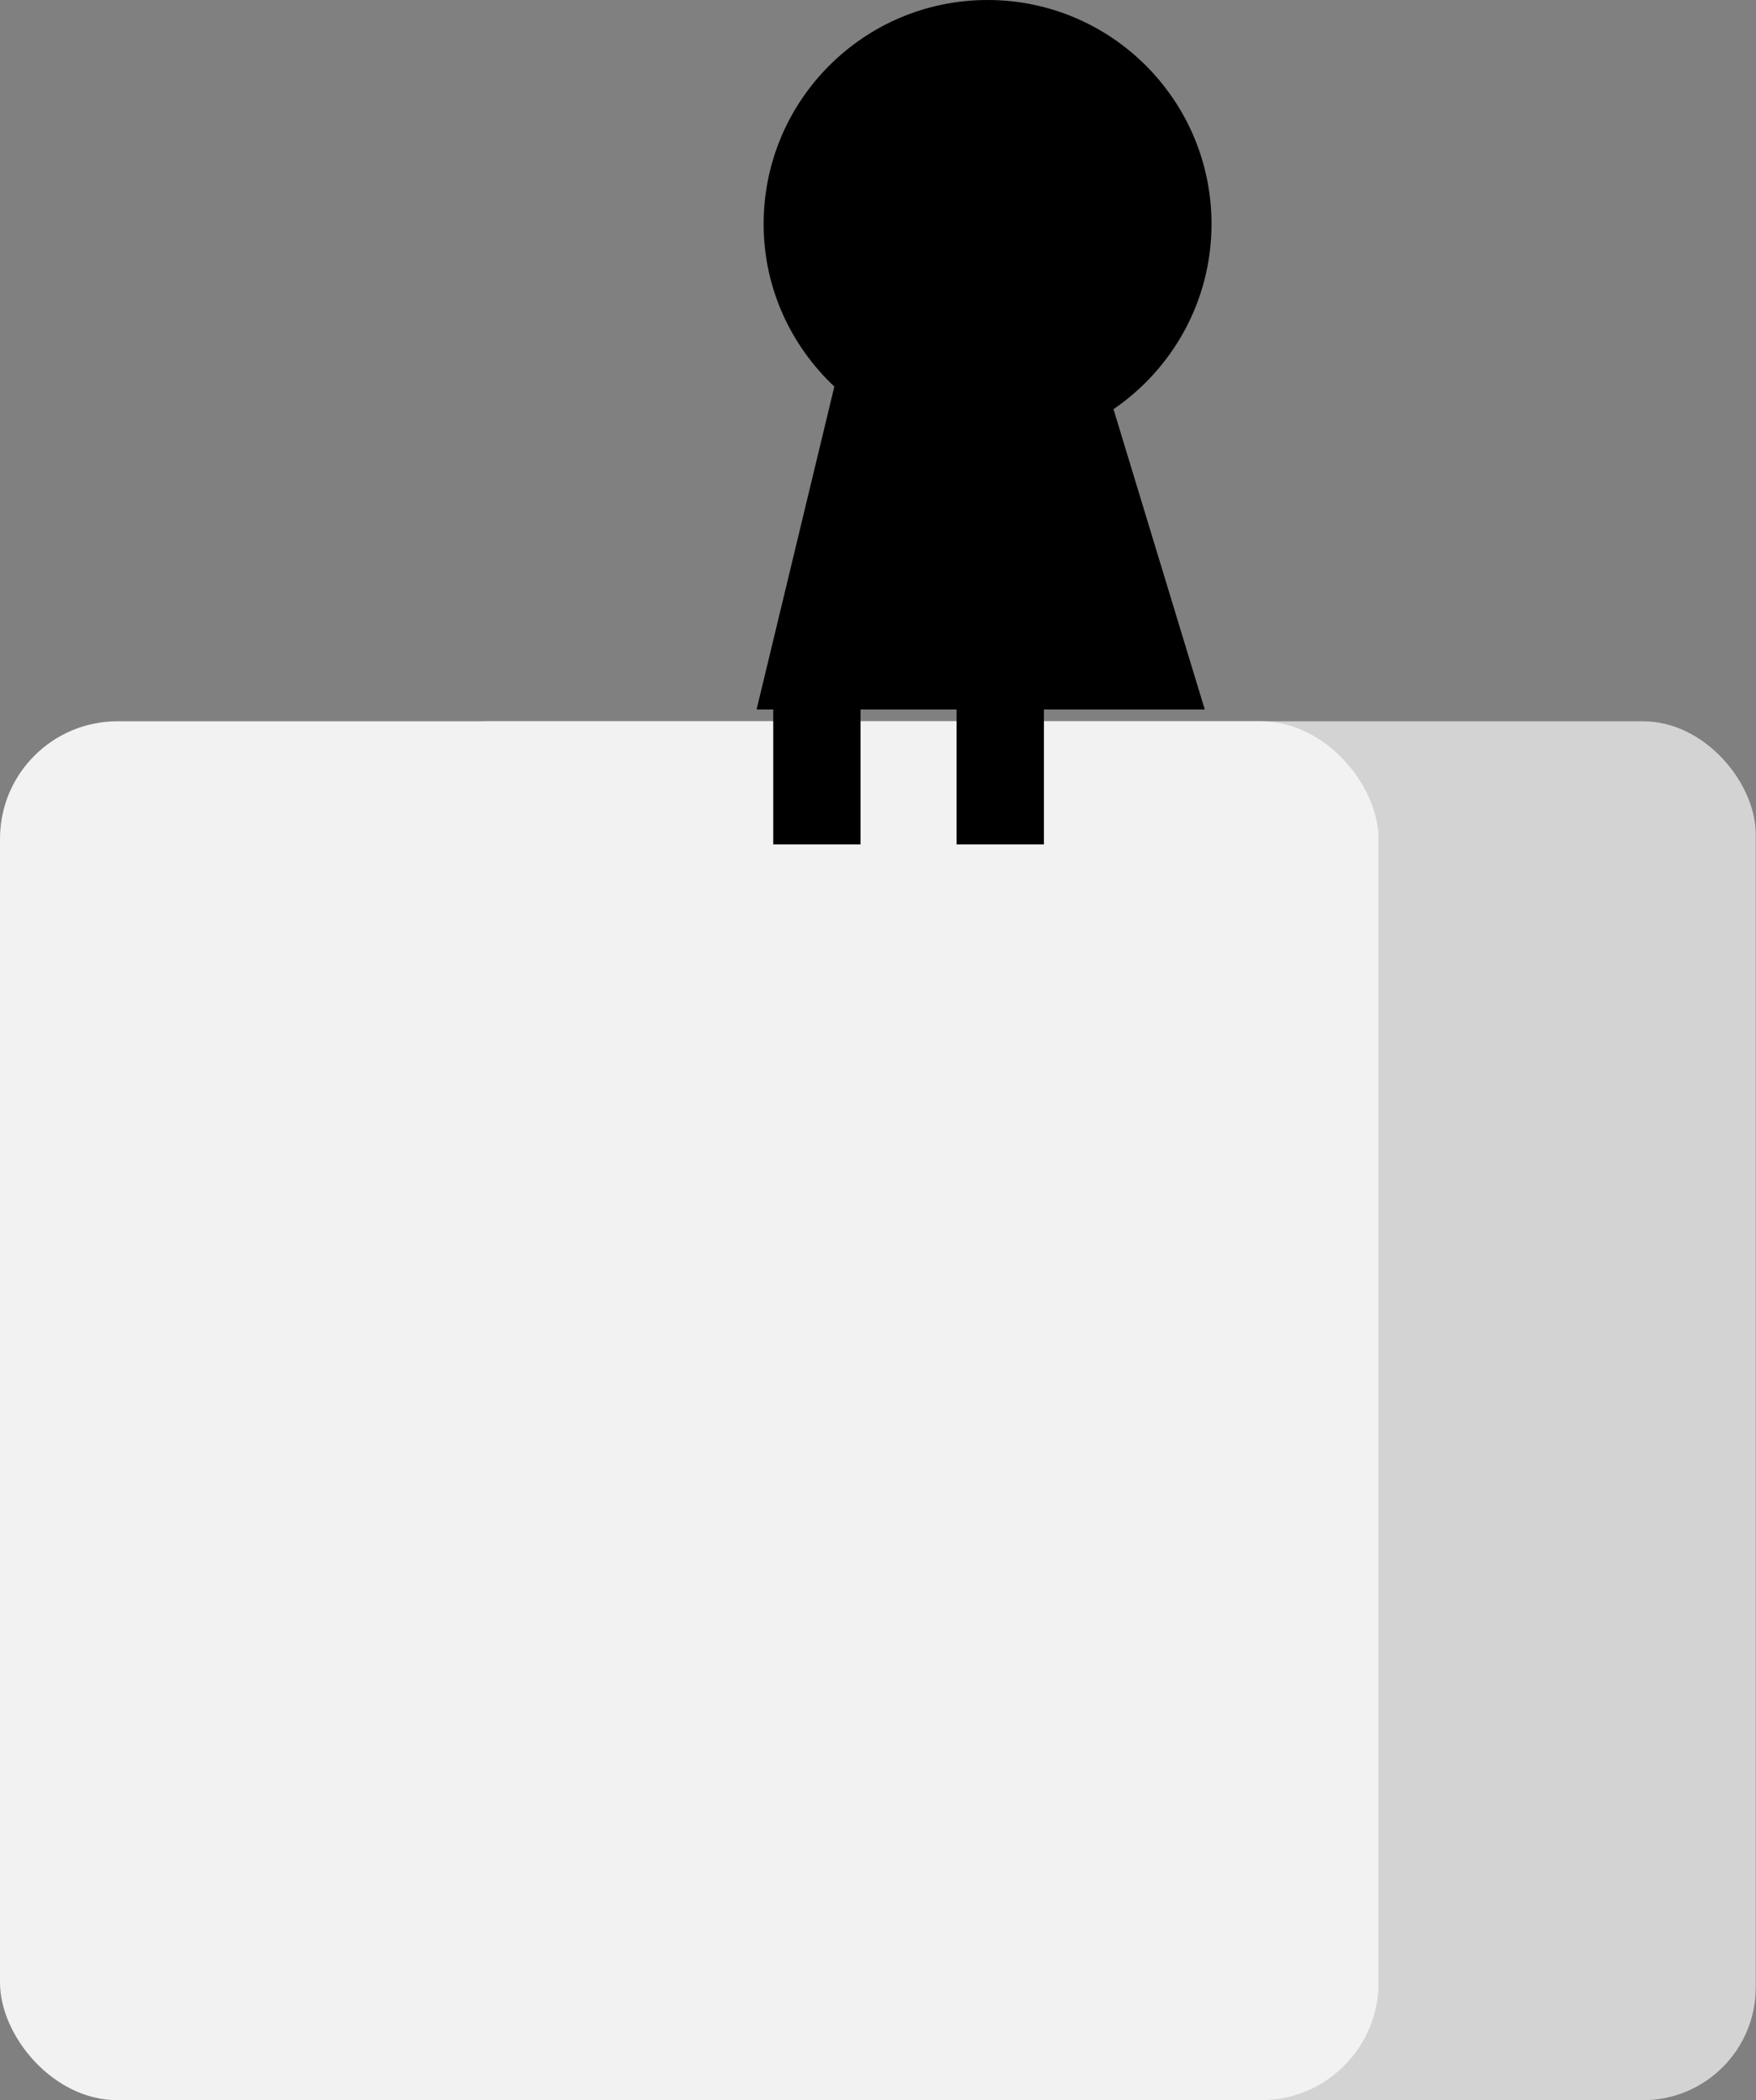
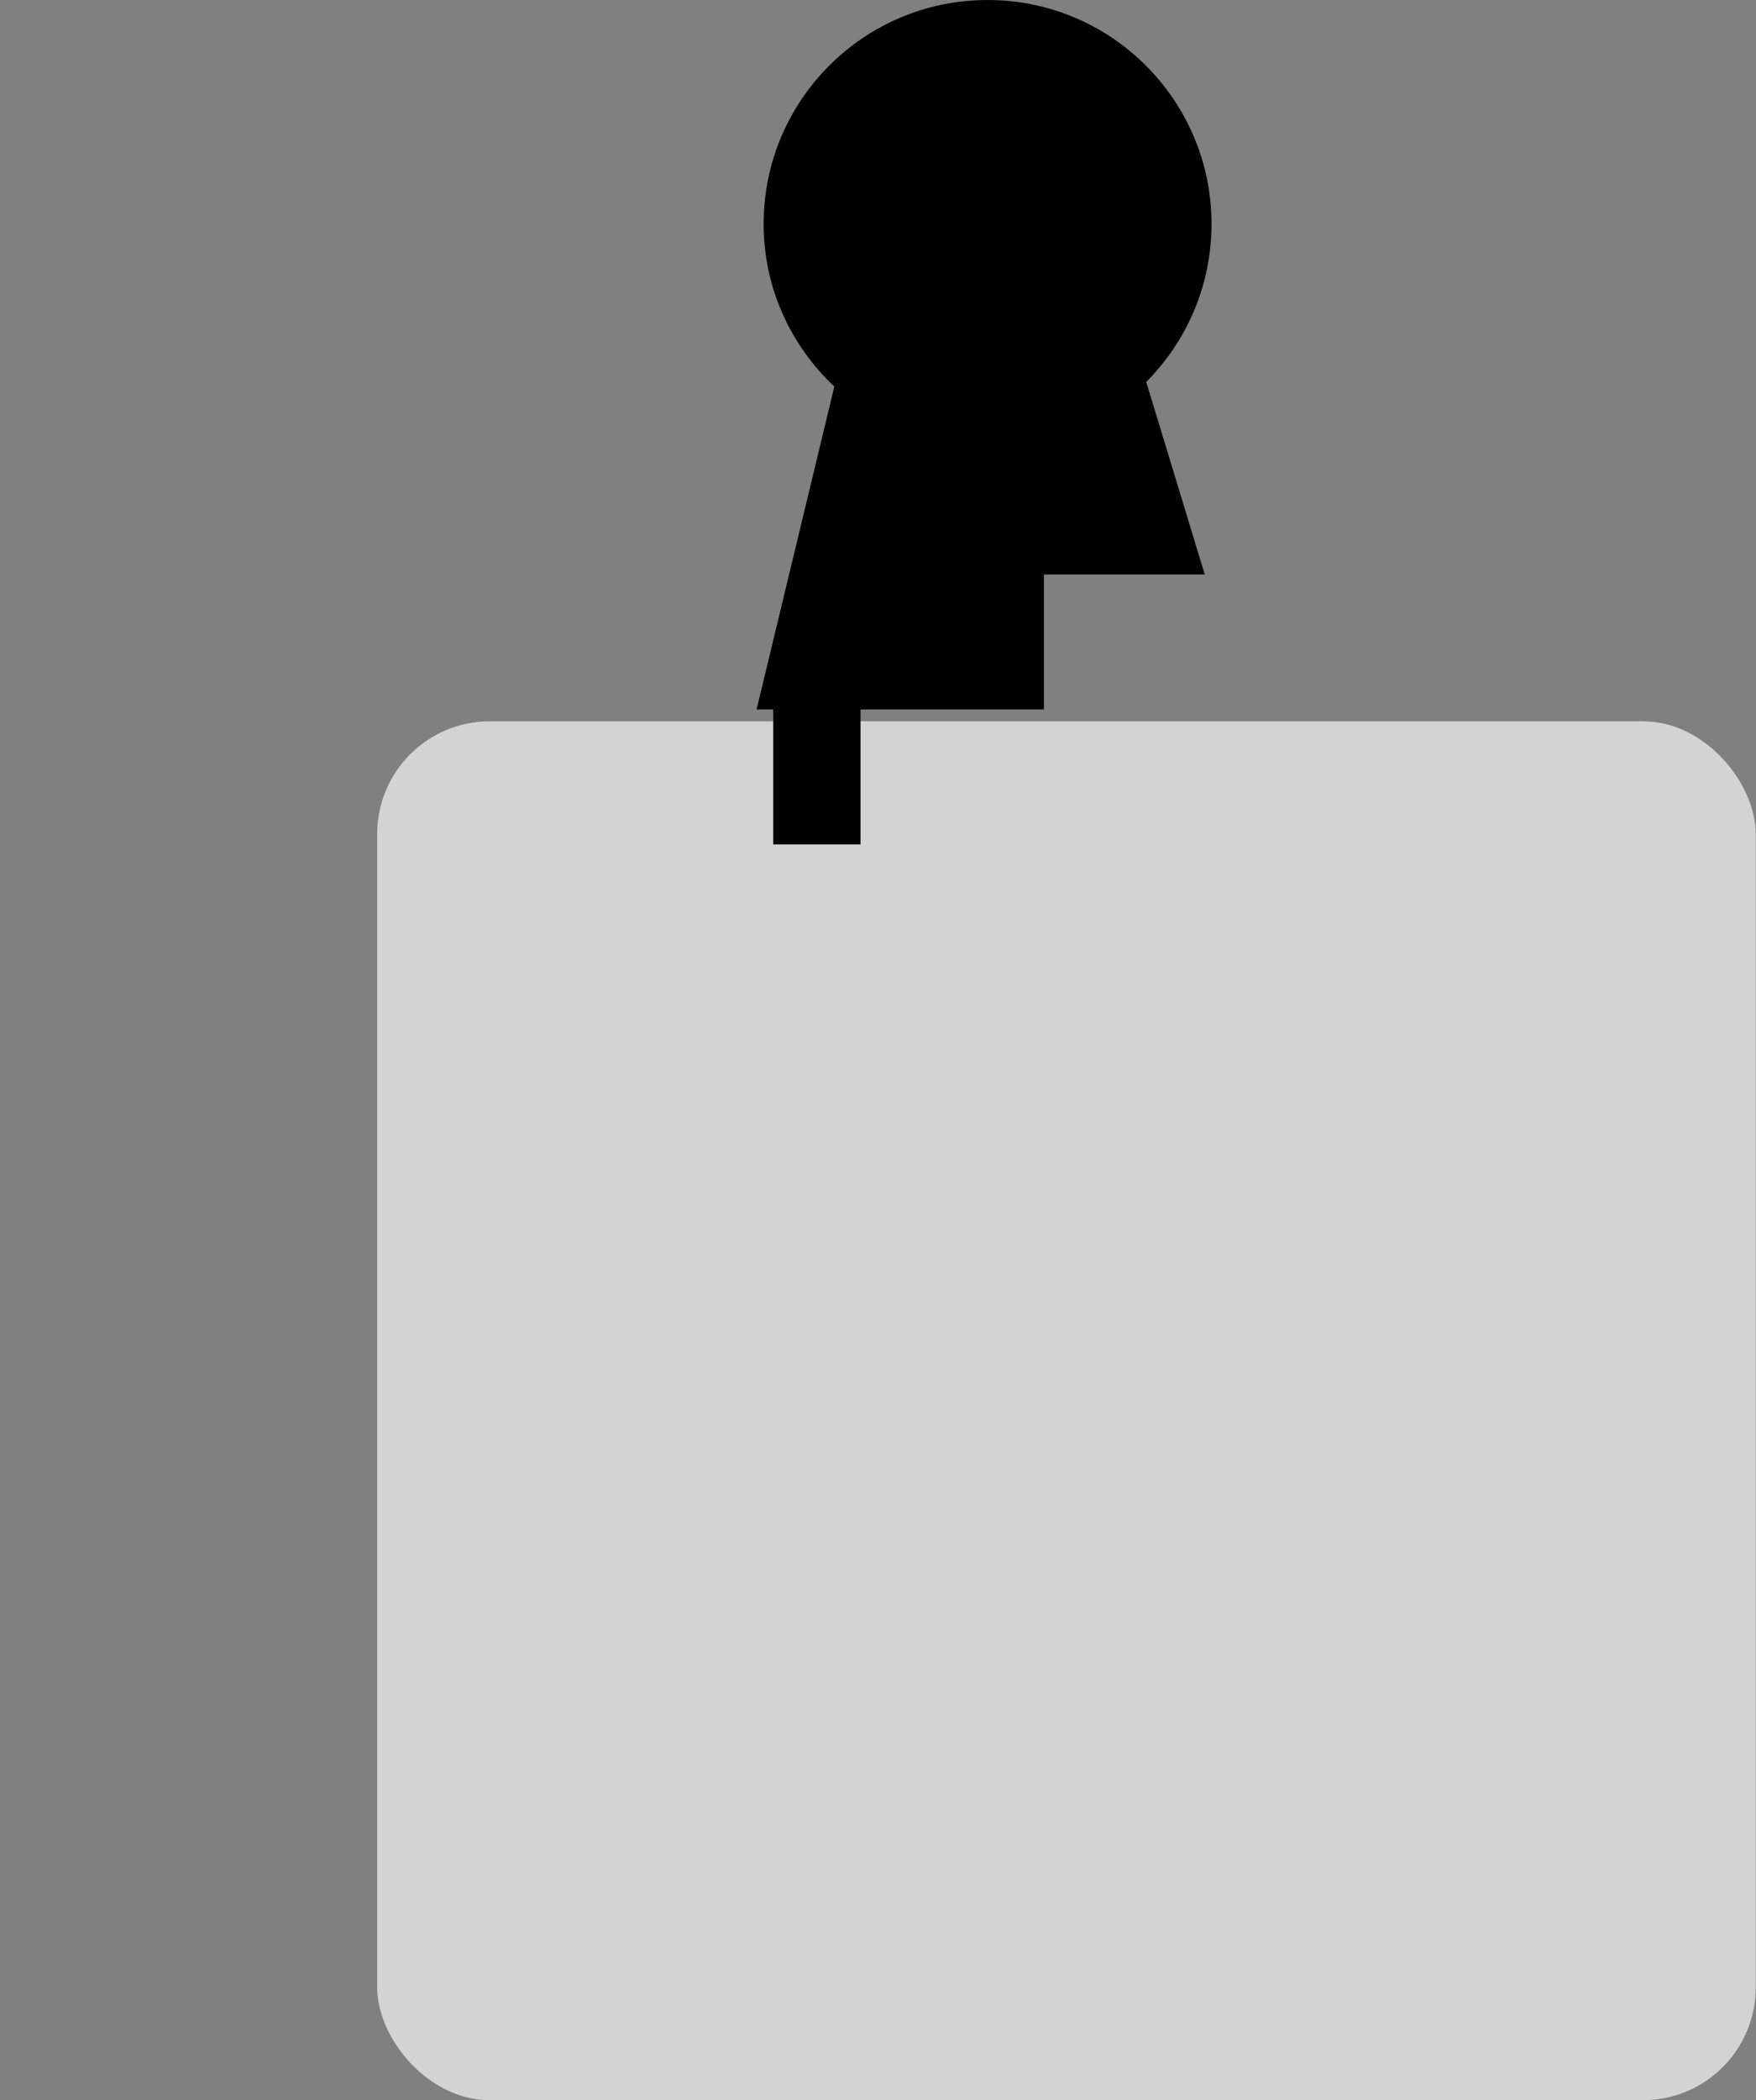
<svg xmlns="http://www.w3.org/2000/svg" id="Layer_2" data-name="Layer 2" viewBox="0 0 62.34 74.54">
  <rect x="0" y="0" width="62.34" height="74.54" fill="#808080" stroke="none" />
  <defs>
    <style> .cls-1, .cls-2, .cls-3 { stroke-width: 0px; } .cls-2 { fill: #f2f2f2; } .cls-3 { fill: #d3d3d3; } </style>
  </defs>
  <g id="Layer_1-2" data-name="Layer 1">
    <g>
      <g>
        <rect class="cls-3" x="13.39" y="25.6" width="48.94" height="48.94" rx="4" ry="4" />
-         <rect class="cls-2" y="25.6" width="48.94" height="48.94" rx="4.17" ry="4.17" />
      </g>
-       <path class="cls-1" d="M39.52,14.53c2.1-1.43,3.49-3.84,3.49-6.58,0-4.39-3.56-7.95-7.95-7.95s-7.95,3.56-7.95,7.95c0,2.28.97,4.32,2.51,5.77l-2.76,11.46h.59v4.79h3.1v-4.79h3.41v4.79h3.1v-4.79h5.71l-3.24-10.66Z" />
+       <path class="cls-1" d="M39.52,14.53c2.1-1.43,3.49-3.84,3.49-6.58,0-4.39-3.56-7.95-7.95-7.95s-7.95,3.56-7.95,7.95c0,2.28.97,4.32,2.51,5.77l-2.76,11.46h.59v4.79h3.1v-4.79h3.41h3.1v-4.79h5.71l-3.24-10.66Z" />
    </g>
  </g>
</svg>